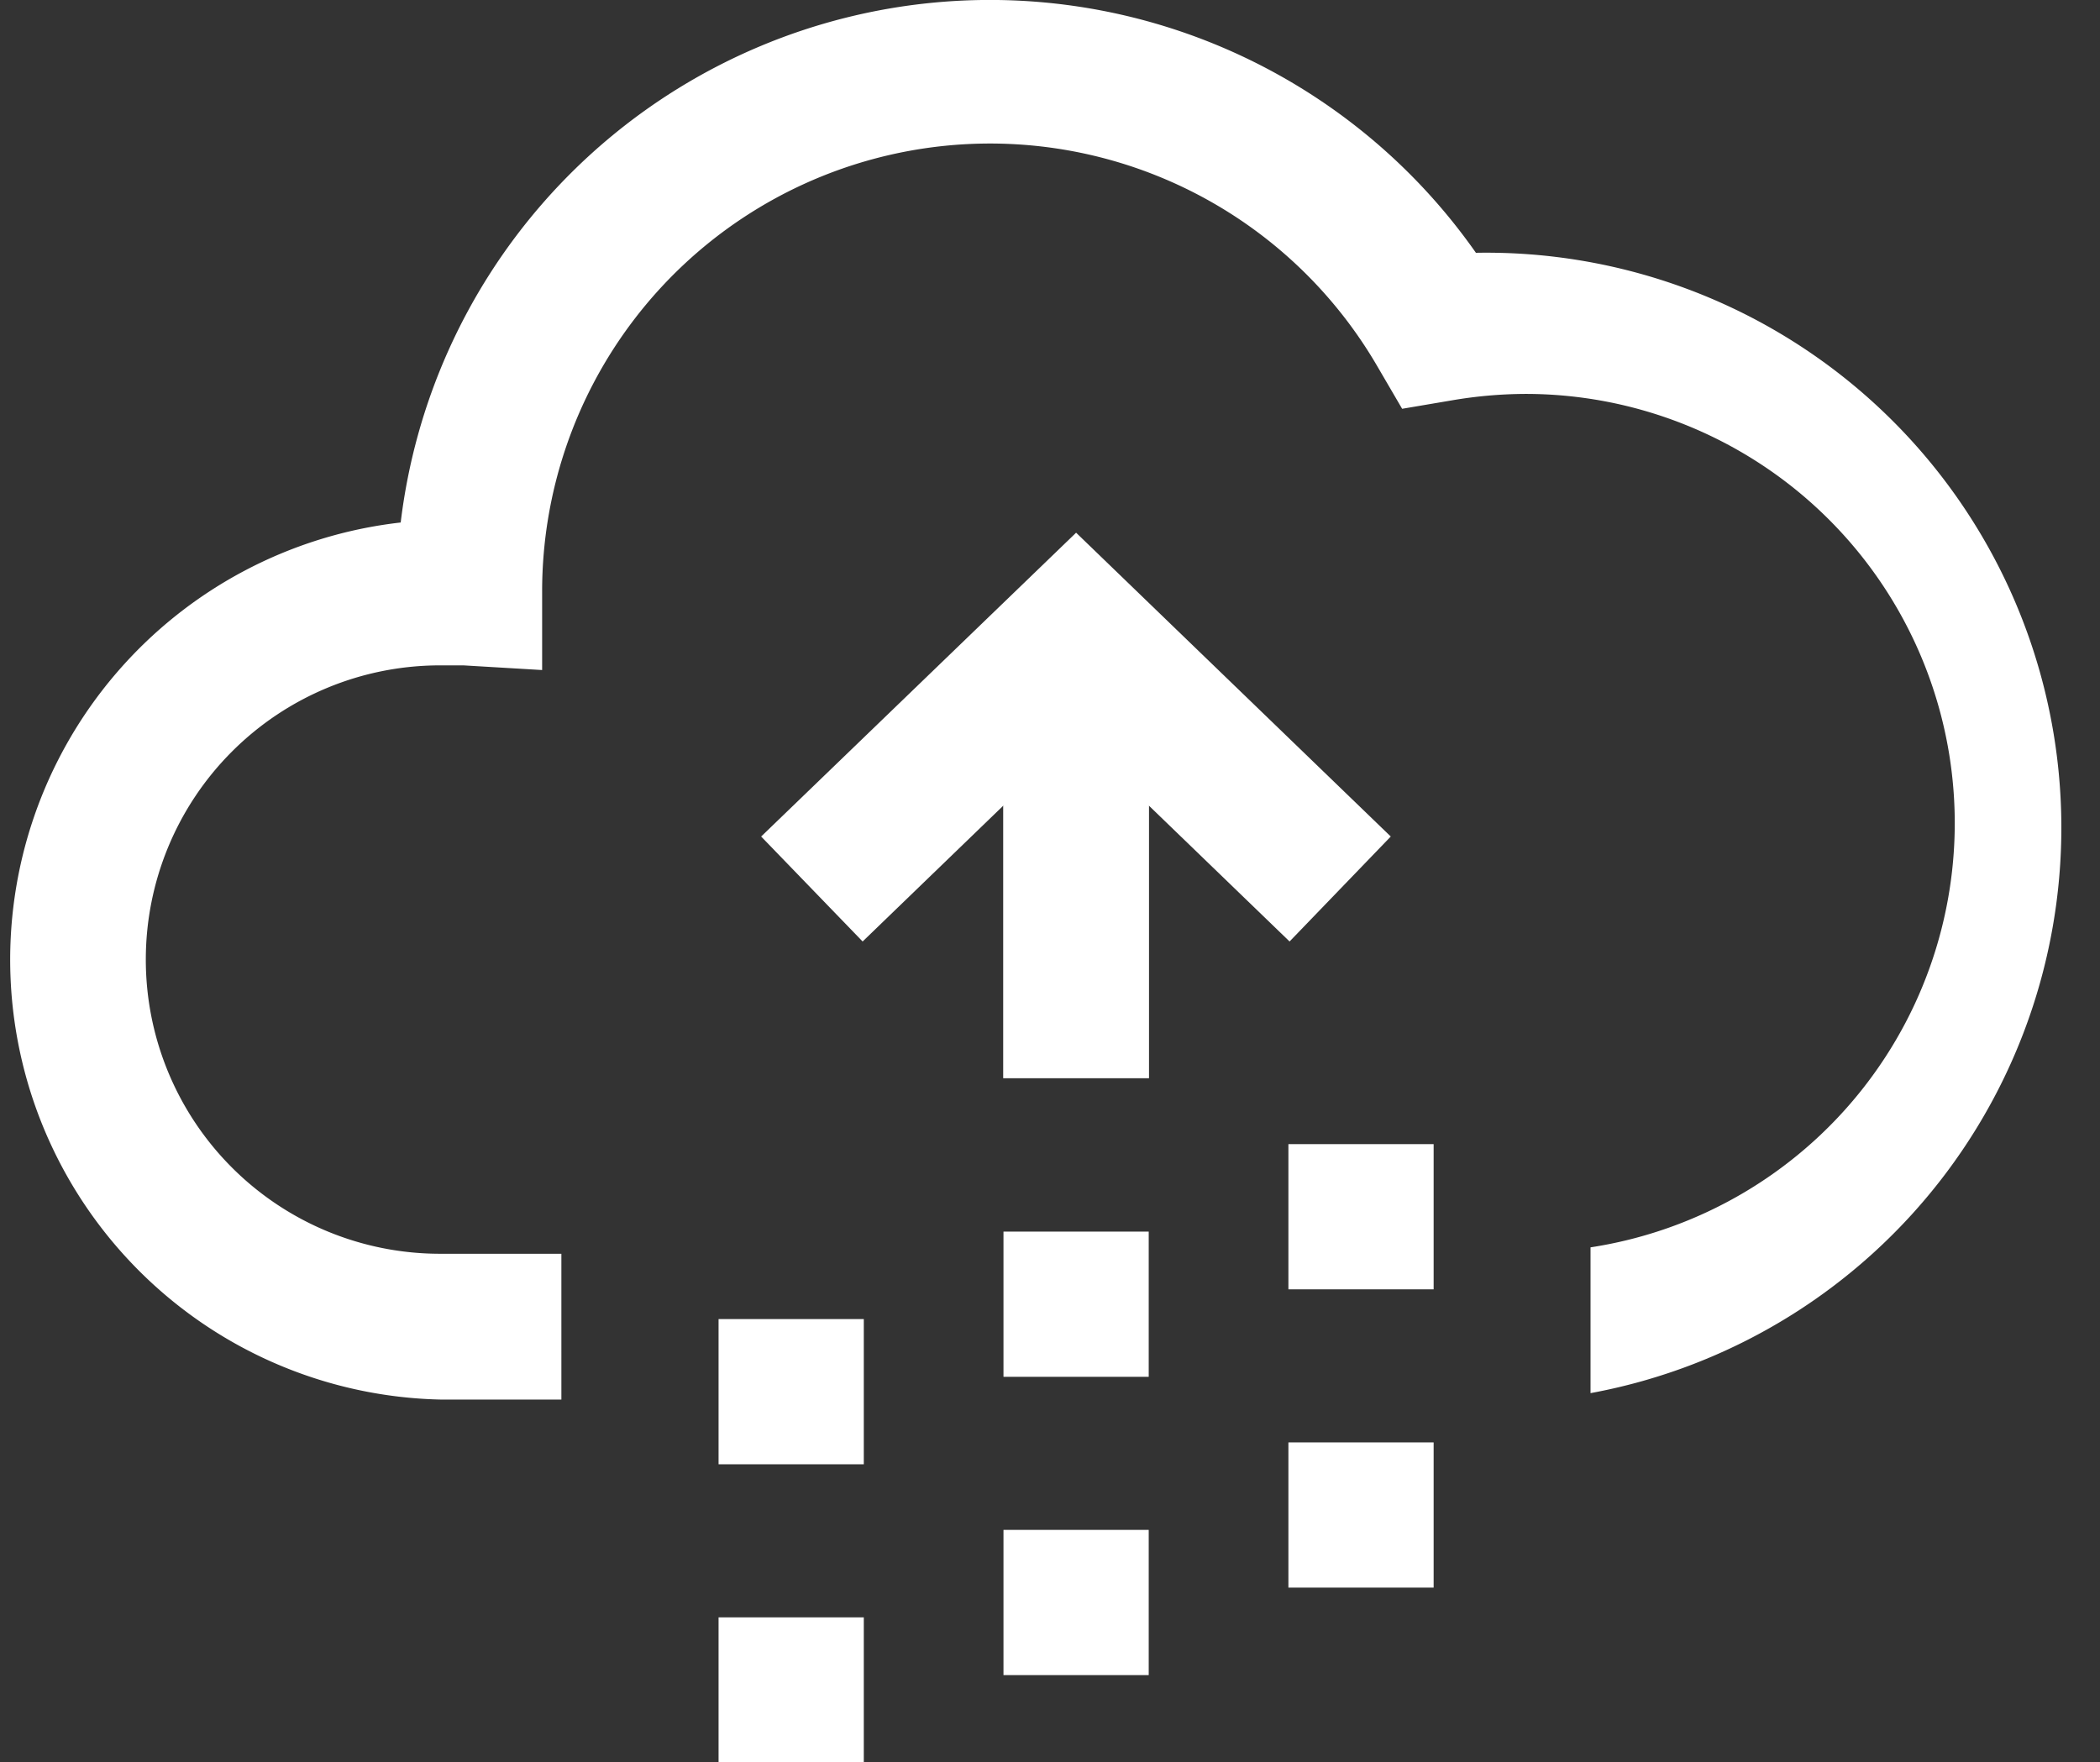
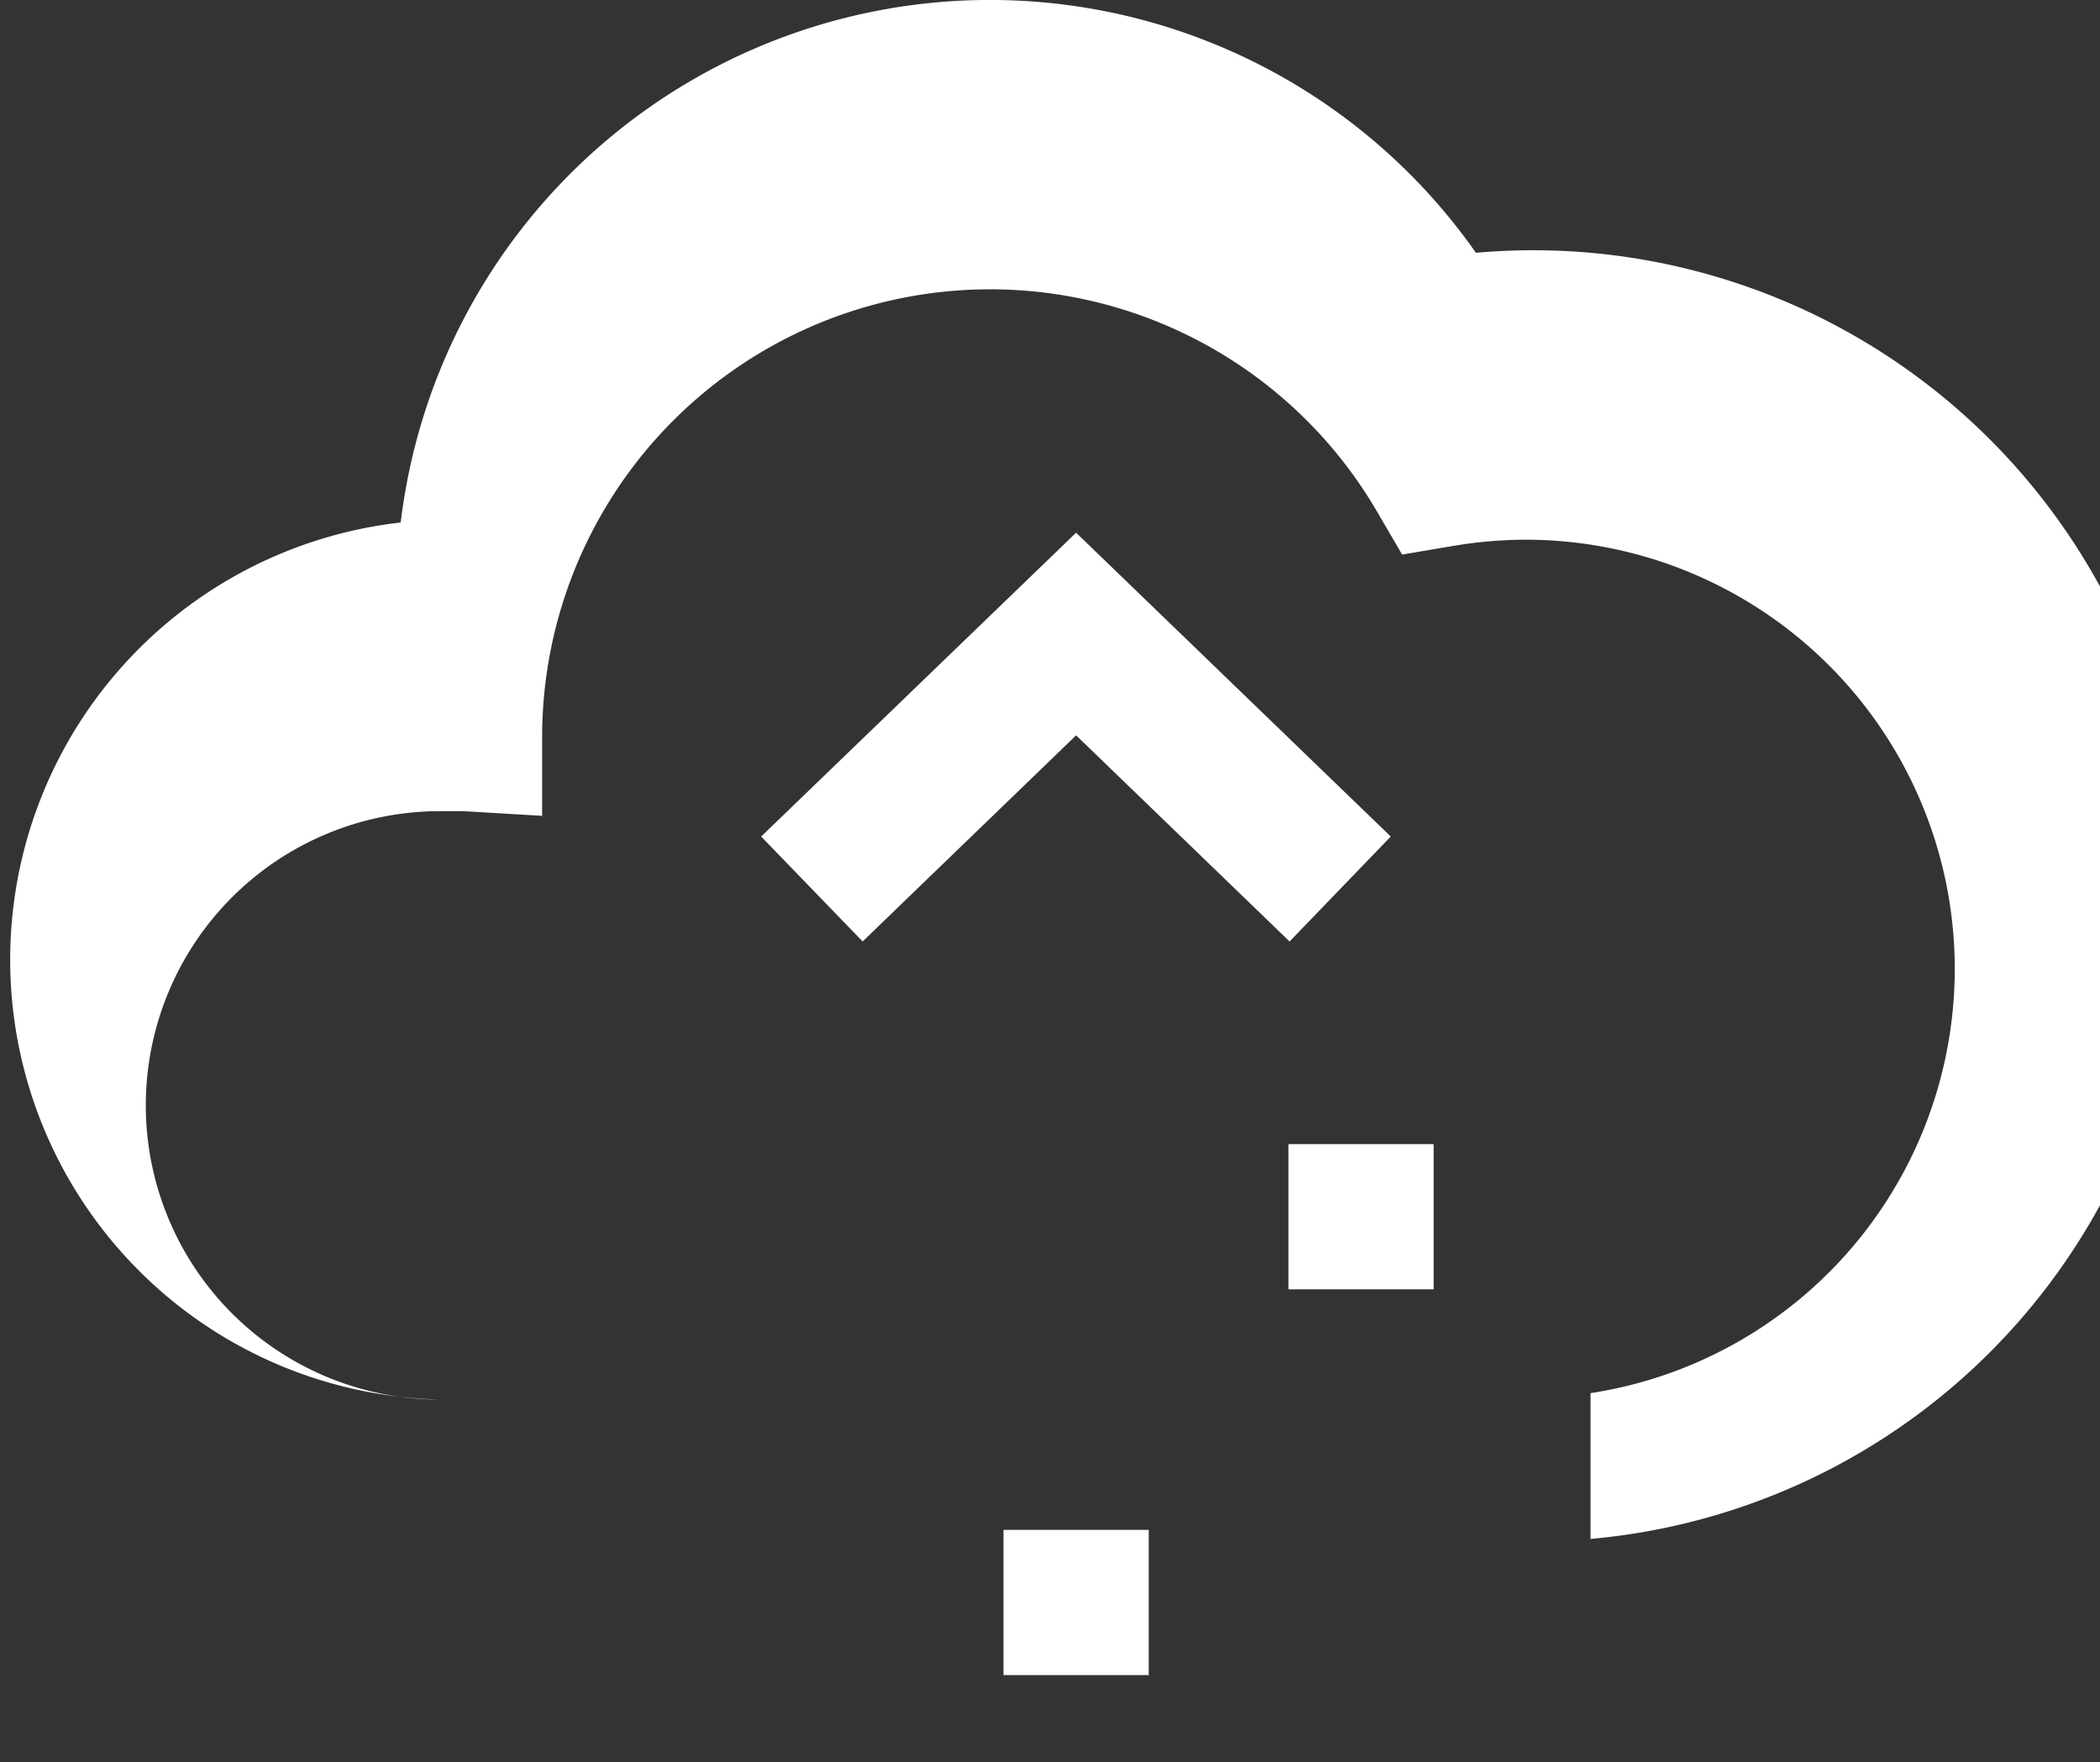
<svg xmlns="http://www.w3.org/2000/svg" viewBox="0 0 72.01 60.44">
  <rect x="0" y="0" width="72.01" height="60.44" fill="#333333" stroke="none" />
  <defs>
    <style>.cls-1{fill:#fff;}</style>
  </defs>
  <g id="Layer_2" data-name="Layer 2">
    <g id="Layer_1-2" data-name="Layer 1">
      <polygon class="cls-1" points="29.58 32.29 26.1 28.69 36.9 18.27 47.69 28.69 44.22 32.29 36.9 25.22 29.58 32.29" />
-       <path class="cls-1" d="M50.61,8.67a20.35,20.35,0,0,0-36.87,9.25A15.09,15.09,0,0,0,15.09,48h4.16V43H15.09a10.09,10.09,0,0,1,0-20.18c.27,0,.54,0,.8,0l2.7.16v-2.7a15.36,15.36,0,0,1,28.62-7.75l.87,1.49,1.71-.29a15.27,15.27,0,0,1,2.5-.22,14.72,14.72,0,0,1,2.25,29.27v5A19.72,19.72,0,0,0,50.61,8.67Z" />
-       <rect class="cls-1" x="34.4" y="21.74" width="5" height="15.24" />
-       <rect class="cls-1" x="24.64" y="45.24" width="4.98" height="4.98" />
-       <rect class="cls-1" x="24.64" y="55.47" width="4.98" height="4.98" />
-       <rect class="cls-1" x="34.41" y="42.24" width="4.98" height="4.98" />
+       <path class="cls-1" d="M50.61,8.67a20.35,20.35,0,0,0-36.87,9.25A15.09,15.09,0,0,0,15.09,48h4.16H15.09a10.09,10.09,0,0,1,0-20.18c.27,0,.54,0,.8,0l2.7.16v-2.7a15.36,15.36,0,0,1,28.62-7.75l.87,1.49,1.71-.29a15.27,15.27,0,0,1,2.5-.22,14.72,14.72,0,0,1,2.25,29.27v5A19.72,19.72,0,0,0,50.61,8.67Z" />
      <rect class="cls-1" x="34.41" y="52.47" width="4.98" height="4.98" />
      <rect class="cls-1" x="44.18" y="39.24" width="4.98" height="4.98" />
-       <rect class="cls-1" x="44.18" y="49.47" width="4.98" height="4.98" />
    </g>
  </g>
</svg>